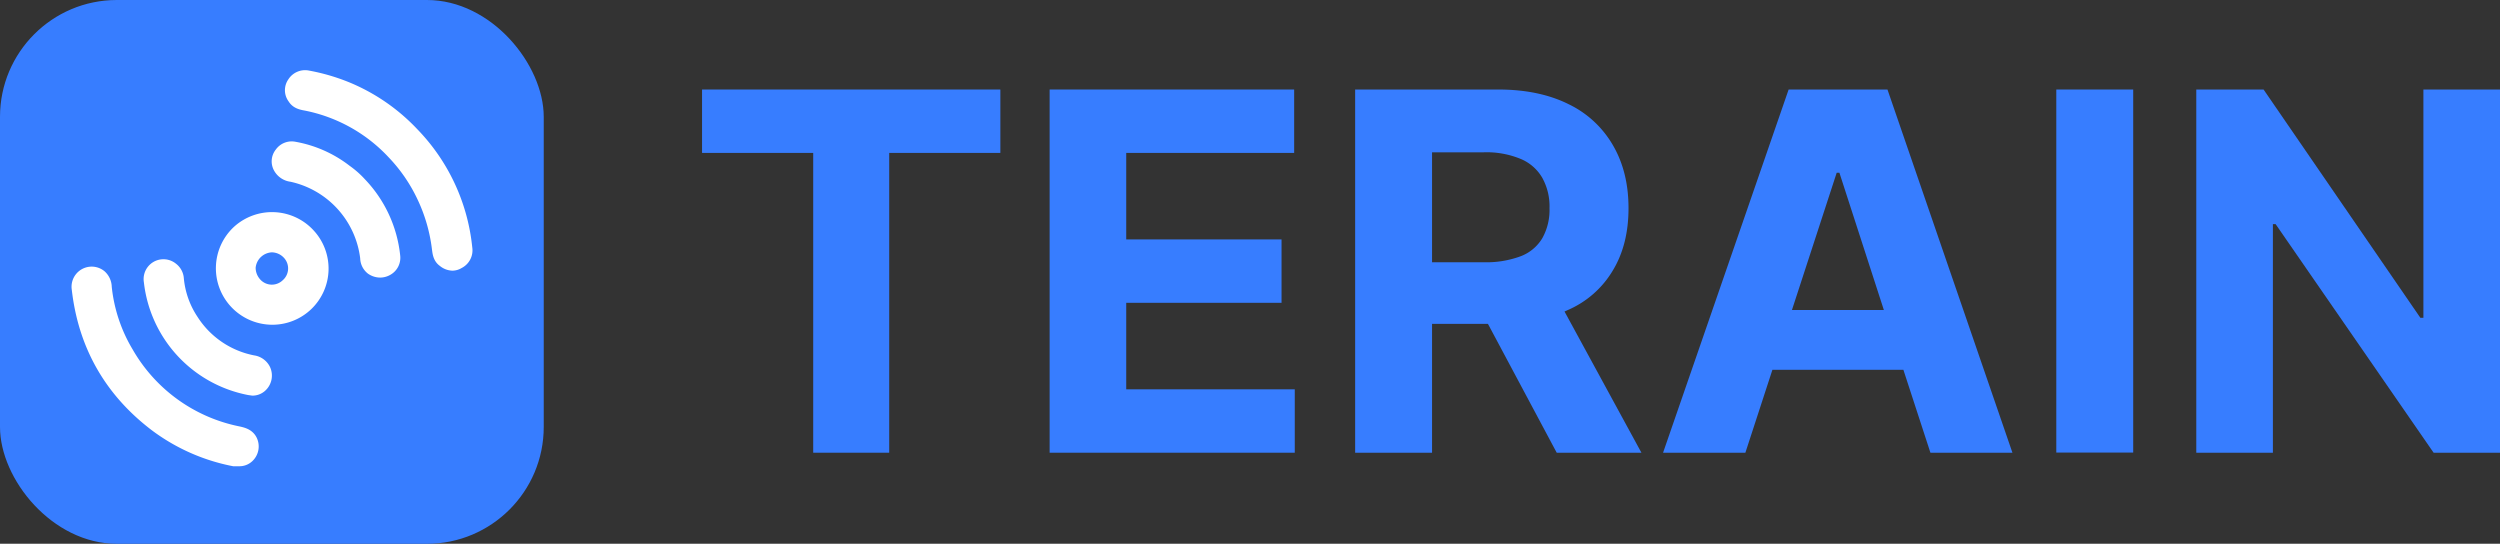
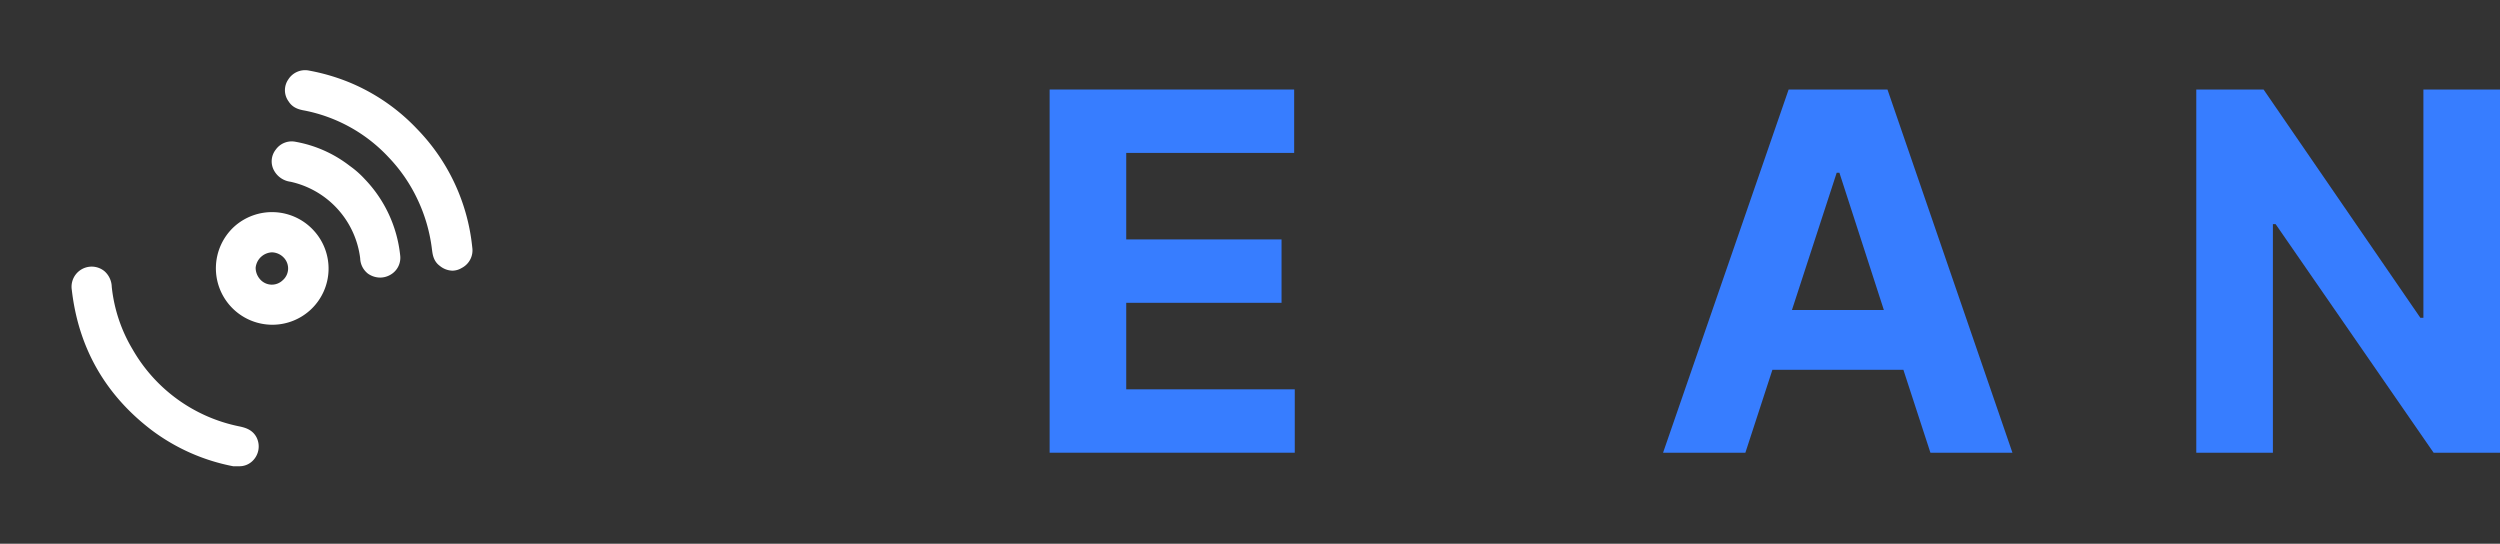
<svg xmlns="http://www.w3.org/2000/svg" viewBox="0 0 832.2 181">
  <rect x="0" y="0" width="832.2" height="181" fill="#333333" stroke="none" />
  <g id="Capa_2" data-name="Capa 2">
    <g id="Capa_1-2" data-name="Capa 1">
      <g>
-         <rect width="181" height="181.02" rx="38.9" style="fill: #377dff" />
        <g>
          <path d="M79.5,141.9a53,53,0,0,1-35.3-25.5,50.8,50.8,0,0,1-7-20.9,7.2,7.2,0,0,0-2.4-5.2,6.7,6.7,0,0,0-10.9,6.2c2.2,19.2,11.1,34.9,26.6,46.7a65.9,65.9,0,0,0,27.1,12h1.9a6.2,6.2,0,0,0,4.5-1.7,6.7,6.7,0,0,0,1.4-7.9C84,142.9,81.4,142.3,79.5,141.9Z" style="fill: #fff" />
          <path d="M157.2,82.3a65.9,65.9,0,0,0-18.4-39.4A65.3,65.3,0,0,0,116,27.3a67.6,67.6,0,0,0-13.1-3.8A6.6,6.6,0,0,0,96,26.4a6.3,6.3,0,0,0,.1,7.4c1.4,2.2,3.6,2.7,5.3,3a51.9,51.9,0,0,1,28,15.6,52.5,52.5,0,0,1,9.5,13.8,53.7,53.7,0,0,1,4.9,16.9c.2,1.4.4,3.8,2.6,5.4a6.9,6.9,0,0,0,4.2,1.6,6.1,6.1,0,0,0,3.1-.9A6.6,6.6,0,0,0,157.2,82.3Z" style="fill: #fff" />
          <path d="M77.9,75.5a18.8,18.8,0,0,0,12.6,32.6,18.7,18.7,0,0,0,13.9-31.4A18.8,18.8,0,0,0,77.9,75.5ZM94.1,93.3a5.2,5.2,0,0,1-7.5-.3,5.8,5.8,0,0,1-1.5-3.9A5.7,5.7,0,0,1,90.5,84a5.6,5.6,0,0,1,3.9,1.7A5.2,5.2,0,0,1,94.1,93.3Z" style="fill: #fff" />
-           <path d="M84.6,118.3a28.9,28.9,0,0,1-18.9-12.9,27.7,27.7,0,0,1-4.5-12.7,6.7,6.7,0,0,0-2.6-4.9A6.6,6.6,0,0,0,47.9,94a43.1,43.1,0,0,0,34.7,37.5l1.4.2a6.3,6.3,0,0,0,4-1.4h0a6.8,6.8,0,0,0,1.8-8.3A7,7,0,0,0,84.6,118.3Z" style="fill: #fff" />
          <path d="M121.4,59.6a31.5,31.5,0,0,0-5-4.4,41.3,41.3,0,0,0-18-8,6.5,6.5,0,0,0-6.6,2.6,6.3,6.3,0,0,0-.5,7.1,7.3,7.3,0,0,0,5.4,3.6A29.8,29.8,0,0,1,119.9,86a6.7,6.7,0,0,0,2.6,5.1,7.1,7.1,0,0,0,4.1,1.3,6.8,6.8,0,0,0,3.3-.9,6.5,6.5,0,0,0,3.3-6.6A43.1,43.1,0,0,0,121.4,59.6Z" style="fill: #fff" />
        </g>
        <g>
-           <polygon points="233.7 50.9 270.7 50.9 270.7 150.7 296 150.7 296 50.9 333 50.9 333 29.8 233.7 29.8 233.7 50.9" style="fill: #377dff" />
          <polygon points="374.9 100.8 426.6 100.8 426.6 79.7 374.9 79.7 374.9 50.9 430.8 50.9 430.8 29.8 349.4 29.8 349.4 150.7 431 150.7 431 129.6 374.9 129.6 374.9 100.8" style="fill: #377dff" />
-           <path d="M521.9,103.2a32.3,32.3,0,0,0,15-13.2c3.5-5.8,5.2-12.7,5.2-20.7s-1.7-14.9-5.1-20.8a34.1,34.1,0,0,0-14.8-13.8c-6.4-3.2-14.2-4.9-23.4-4.9H451.1V150.7h25.6V107.8h18.6l22.9,42.9h28.2l-25.6-47ZM476.7,50.7h17.2a29.7,29.7,0,0,1,12.3,2.2,14.9,14.9,0,0,1,7.2,6.3,19.6,19.6,0,0,1,2.4,10.1,19.2,19.2,0,0,1-2.4,10,14.3,14.3,0,0,1-7.2,6,32.7,32.7,0,0,1-12.2,2H476.7Z" style="fill: #377dff" />
          <path d="M595.4,29.8,553.6,150.7H581l9-27.6h43.6l9,27.6h27.3L628.3,29.8Zm1.1,73.4,14.9-45.7h.9l14.8,45.7Z" style="fill: #377dff" />
-           <rect x="684.5" y="29.8" width="25.6" height="120.85" style="fill: #377dff" />
          <polygon points="806.7 29.8 806.7 105.8 805.7 105.8 753.5 29.8 731.1 29.8 731.1 150.7 756.6 150.7 756.6 74.6 757.5 74.6 810.1 150.7 832.2 150.7 832.2 29.8 806.7 29.8" style="fill: #377dff" />
        </g>
      </g>
    </g>
  </g>
</svg>